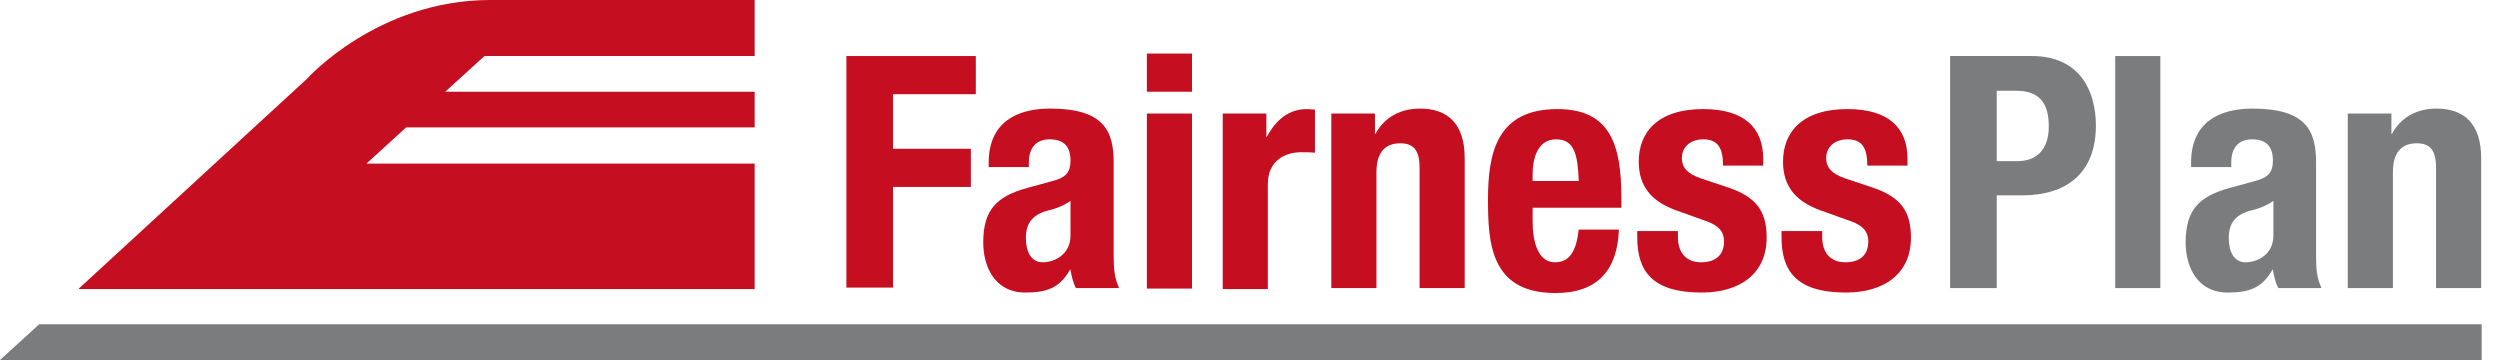
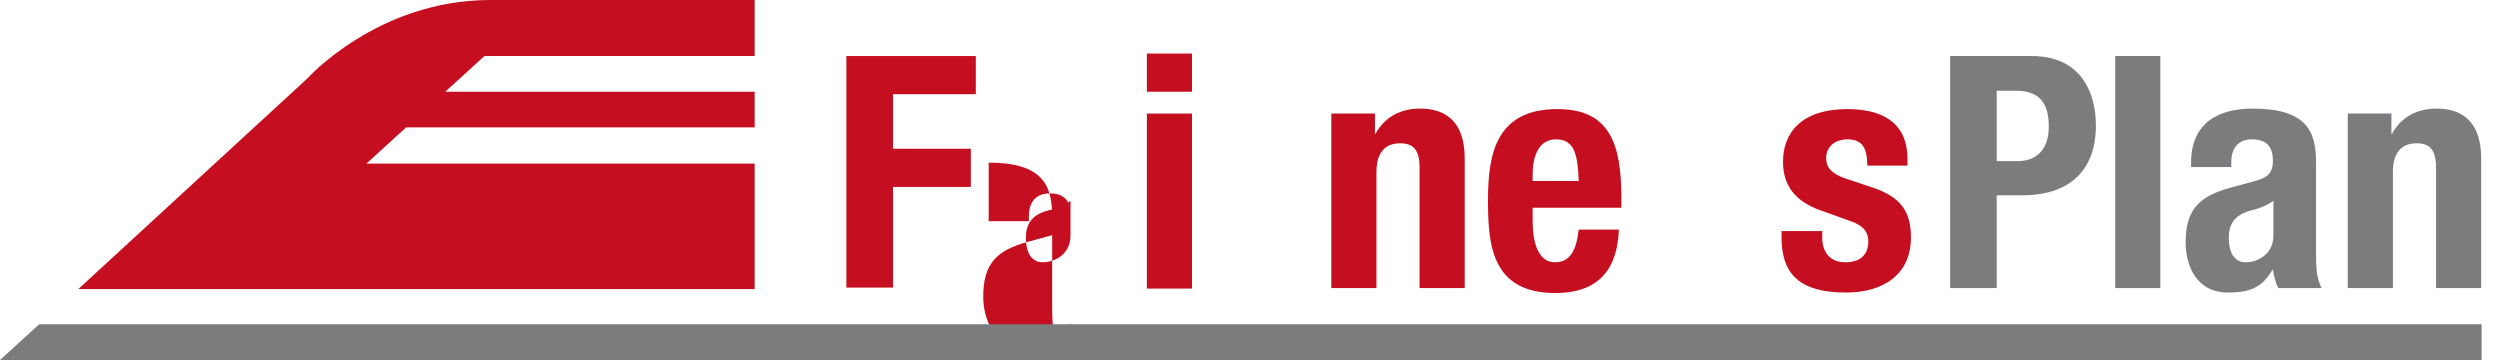
<svg xmlns="http://www.w3.org/2000/svg" version="1.1" id="Ebene_1" x="0px" y="0px" viewBox="0 0 504.2 72.9" style="enable-background:new 0 0 504.2 72.9;" xml:space="preserve">
  <style type="text/css">
	.st0{fill:#C50E1F;}
	.st1{fill:#7B7C7E;}
</style>
  <g>
    <g>
      <path class="st0" d="M170.6,11.3h26.2v7.7h-16.7v11h15.7v7.7h-15.7v20.3h-9.4V11.3z" />
    </g>
    <g>
-       <path class="st0" d="M199.4,33.7v-0.9c0-8.1,5.6-10.9,12.4-10.9c10.8,0,12.8,4.5,12.8,10.8v18.6c0,3.3,0.2,4.8,1.1,6.8H217    c-0.6-1.1-0.9-2.5-1.1-3.7h-0.1c-2.1,3.7-4.7,4.6-9,4.6c-6.3,0-8.5-5.4-8.5-10.1c0-6.6,2.7-9.3,8.9-11l5.1-1.4    c2.7-0.7,3.6-1.8,3.6-4.1c0-2.7-1.2-4.3-4.2-4.3c-2.8,0-4.2,1.8-4.2,4.6v1H199.4z M215.9,40.5c-1.2,0.9-2.8,1.5-3.9,1.8    c-3.7,0.8-5.1,2.6-5.1,5.7c0,2.7,1,4.9,3.4,4.9c2.4,0,5.6-1.6,5.6-5.4V40.5z" />
+       <path class="st0" d="M199.4,33.7v-0.9c10.8,0,12.8,4.5,12.8,10.8v18.6c0,3.3,0.2,4.8,1.1,6.8H217    c-0.6-1.1-0.9-2.5-1.1-3.7h-0.1c-2.1,3.7-4.7,4.6-9,4.6c-6.3,0-8.5-5.4-8.5-10.1c0-6.6,2.7-9.3,8.9-11l5.1-1.4    c2.7-0.7,3.6-1.8,3.6-4.1c0-2.7-1.2-4.3-4.2-4.3c-2.8,0-4.2,1.8-4.2,4.6v1H199.4z M215.9,40.5c-1.2,0.9-2.8,1.5-3.9,1.8    c-3.7,0.8-5.1,2.6-5.1,5.7c0,2.7,1,4.9,3.4,4.9c2.4,0,5.6-1.6,5.6-5.4V40.5z" />
      <path class="st0" d="M231.3,10.8h9.1v7.7h-9.1V10.8z M231.3,22.9h9.1v35.3h-9.1V22.9z" />
-       <path class="st0" d="M246.7,22.9h8.7v4.7h0.1c1.8-3.4,4.4-5.6,8.1-5.6c0.5,0,1.1,0.1,1.6,0.1v8.7c-0.9-0.1-1.9-0.1-2.8-0.1    c-3.1,0-6.7,1.6-6.7,6.4v21.2h-9.1V22.9z" />
      <path class="st0" d="M268.6,22.9h8.7V27h0.1c1.9-3.5,5.2-5.1,9-5.1c5.6,0,9,3.1,9,10v26.2h-9.1V33.8c0-3.5-1.2-4.9-3.9-4.9    c-3.1,0-4.8,1.9-4.8,5.8v23.4h-9.1V22.9z" />
      <path class="st0" d="M309.1,41.9v2.8c0,4.1,1.1,8.2,4.5,8.2c3,0,4.3-2.3,4.8-6.6h8.1c-0.3,8.2-4.3,12.8-12.8,12.8    c-13.1,0-13.6-10.1-13.6-18.9c0-9.4,1.8-18.2,14-18.2c10.6,0,12.9,7.1,12.9,17.9v2H309.1z M318.4,36.5c-0.2-5.4-0.9-8.4-4.6-8.4    c-3.6,0-4.7,3.7-4.7,7v1.4H318.4z" />
-       <path class="st0" d="M338.4,46.6v1.2c0,3.1,1.6,5.1,4.7,5.1c2.8,0,4.6-1.4,4.6-4.2c0-2.3-1.5-3.3-3.3-4l-6.4-2.3    c-5-1.8-7.5-4.9-7.5-9.8c0-5.8,3.7-10.6,13-10.6c8.2,0,12.1,3.7,12.1,10v1.4h-8.1c0-3.5-1-5.3-4-5.3c-2.3,0-4.3,1.3-4.3,3.8    c0,1.7,0.9,3.1,3.9,4.1l5.4,1.8c5.7,1.9,7.8,4.8,7.8,10.1c0,7.4-5.5,11.1-13.1,11.1c-10.2,0-13-4.5-13-11.2v-1.2H338.4z" />
      <path class="st0" d="M367.5,46.6v1.2c0,3.1,1.6,5.1,4.7,5.1c2.8,0,4.6-1.4,4.6-4.2c0-2.3-1.5-3.3-3.3-4l-6.4-2.3    c-5-1.8-7.5-4.9-7.5-9.8c0-5.8,3.7-10.6,13-10.6c8.2,0,12.1,3.7,12.1,10v1.4h-8.1c0-3.5-1-5.3-4-5.3c-2.3,0-4.3,1.3-4.3,3.8    c0,1.7,0.9,3.1,3.9,4.1l5.4,1.8c5.7,1.9,7.8,4.8,7.8,10.1c0,7.4-5.5,11.1-13.1,11.1c-10.2,0-13-4.5-13-11.2v-1.2H367.5z" />
    </g>
    <g>
      <path class="st1" d="M393.3,11.3h16.5c9.6,0,12.9,7,12.9,14c0,9.7-6,14.1-14.9,14.1h-5.1v18.7h-9.4V11.3z M402.7,32.5h4.2    c3.7,0,6.3-2.2,6.3-7c0-4.6-1.8-7.2-6.6-7.2h-3.9V32.5z" />
      <path class="st1" d="M426.6,11.3h9.1v46.8h-9.1V11.3z" />
      <path class="st1" d="M441.9,33.7v-0.9c0-8.1,5.6-10.9,12.4-10.9c10.8,0,12.8,4.5,12.8,10.8v18.6c0,3.3,0.2,4.8,1.1,6.8h-8.7    c-0.6-1.1-0.9-2.5-1.1-3.7h-0.1c-2.1,3.7-4.7,4.6-9,4.6c-6.3,0-8.5-5.4-8.5-10.1c0-6.6,2.7-9.3,8.9-11l5.1-1.4    c2.7-0.7,3.6-1.8,3.6-4.1c0-2.7-1.2-4.3-4.2-4.3c-2.8,0-4.2,1.8-4.2,4.6v1H441.9z M458.5,40.5c-1.2,0.9-2.8,1.5-3.9,1.8    c-3.7,0.8-5.1,2.6-5.1,5.7c0,2.7,1,4.9,3.4,4.9s5.6-1.6,5.6-5.4V40.5z" />
      <path class="st1" d="M473.6,22.9h8.7V27h0.1c1.9-3.5,5.2-5.1,9-5.1c5.6,0,9,3.1,9,10v26.2h-9.1V33.8c0-3.5-1.2-4.9-3.9-4.9    c-3.1,0-4.8,1.9-4.8,5.8v23.4h-9.1V22.9z" />
    </g>
    <polygon class="st1" points="7.9,65.4 0,72.6 500.5,72.6 500.5,65.4 7.9,65.4  " />
    <path class="st0" d="M15.9,58.2l46-42.3c0,0,14.2-15.9,37-15.9c22.8,0,53.3,0,53.3,0v11.3H97.7l-7.9,7.2h62.4v7.2H81.9l-8,7.3h78.3   v25.3H15.9" />
  </g>
</svg>